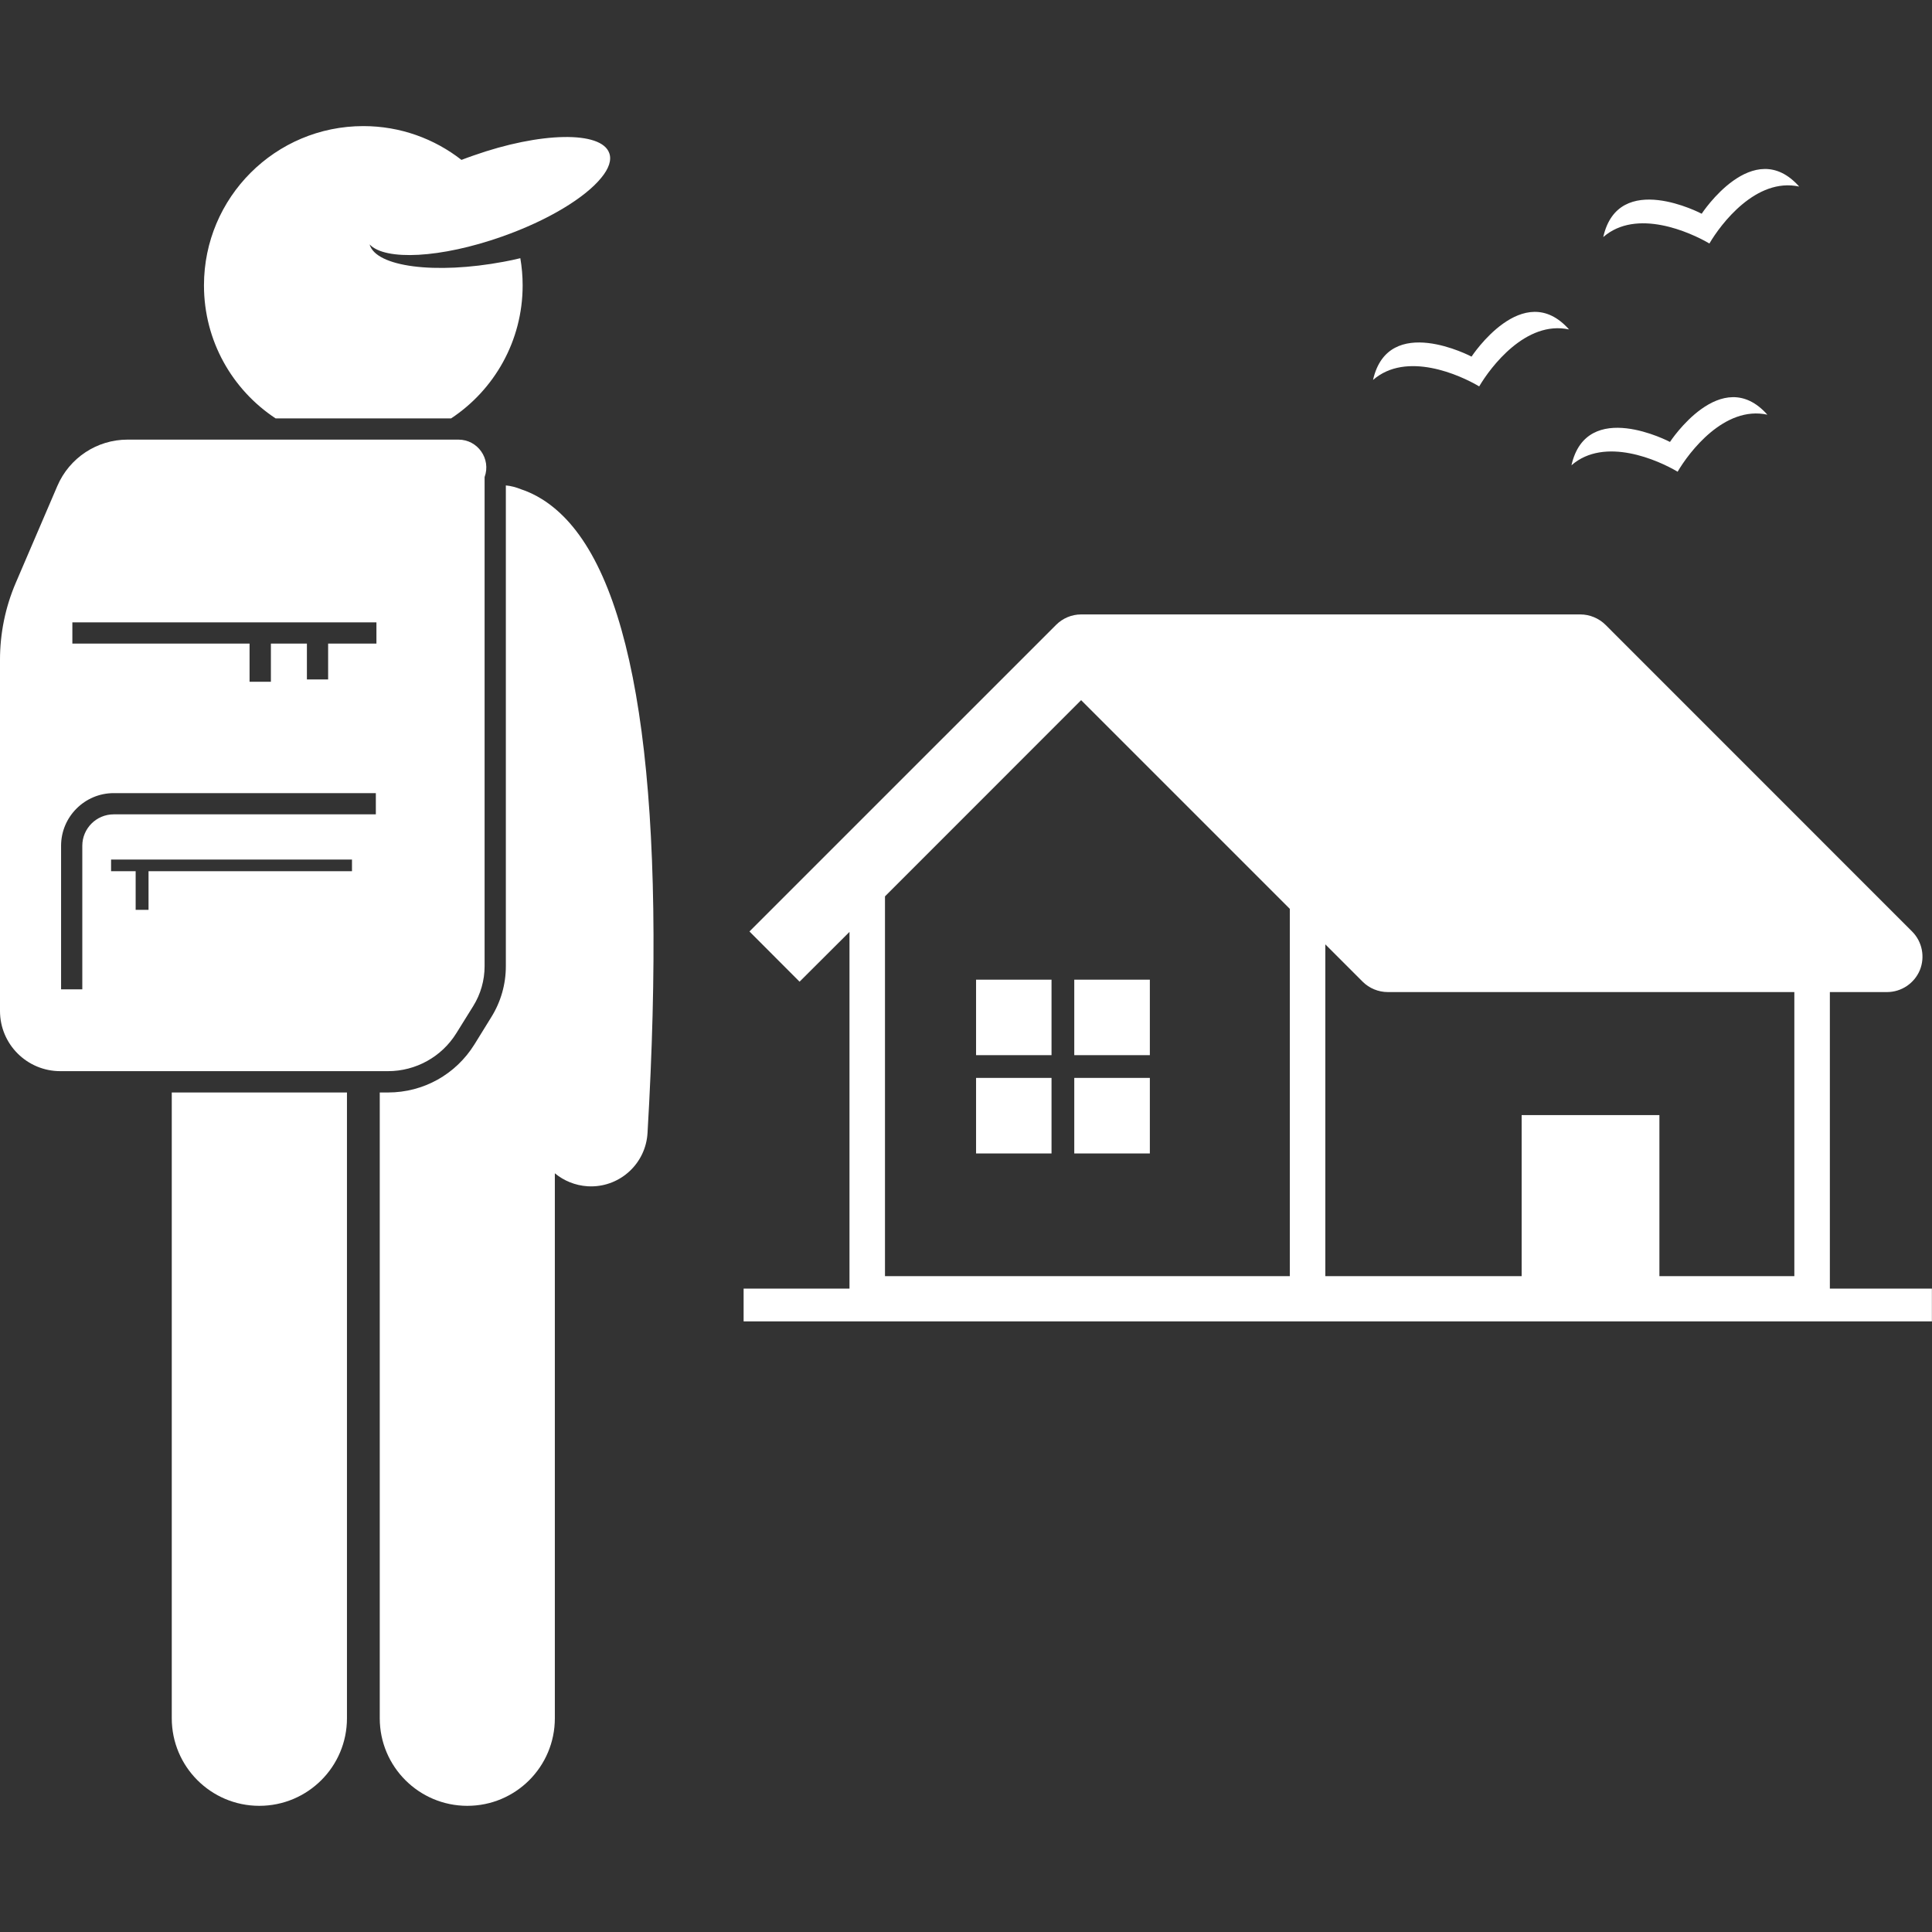
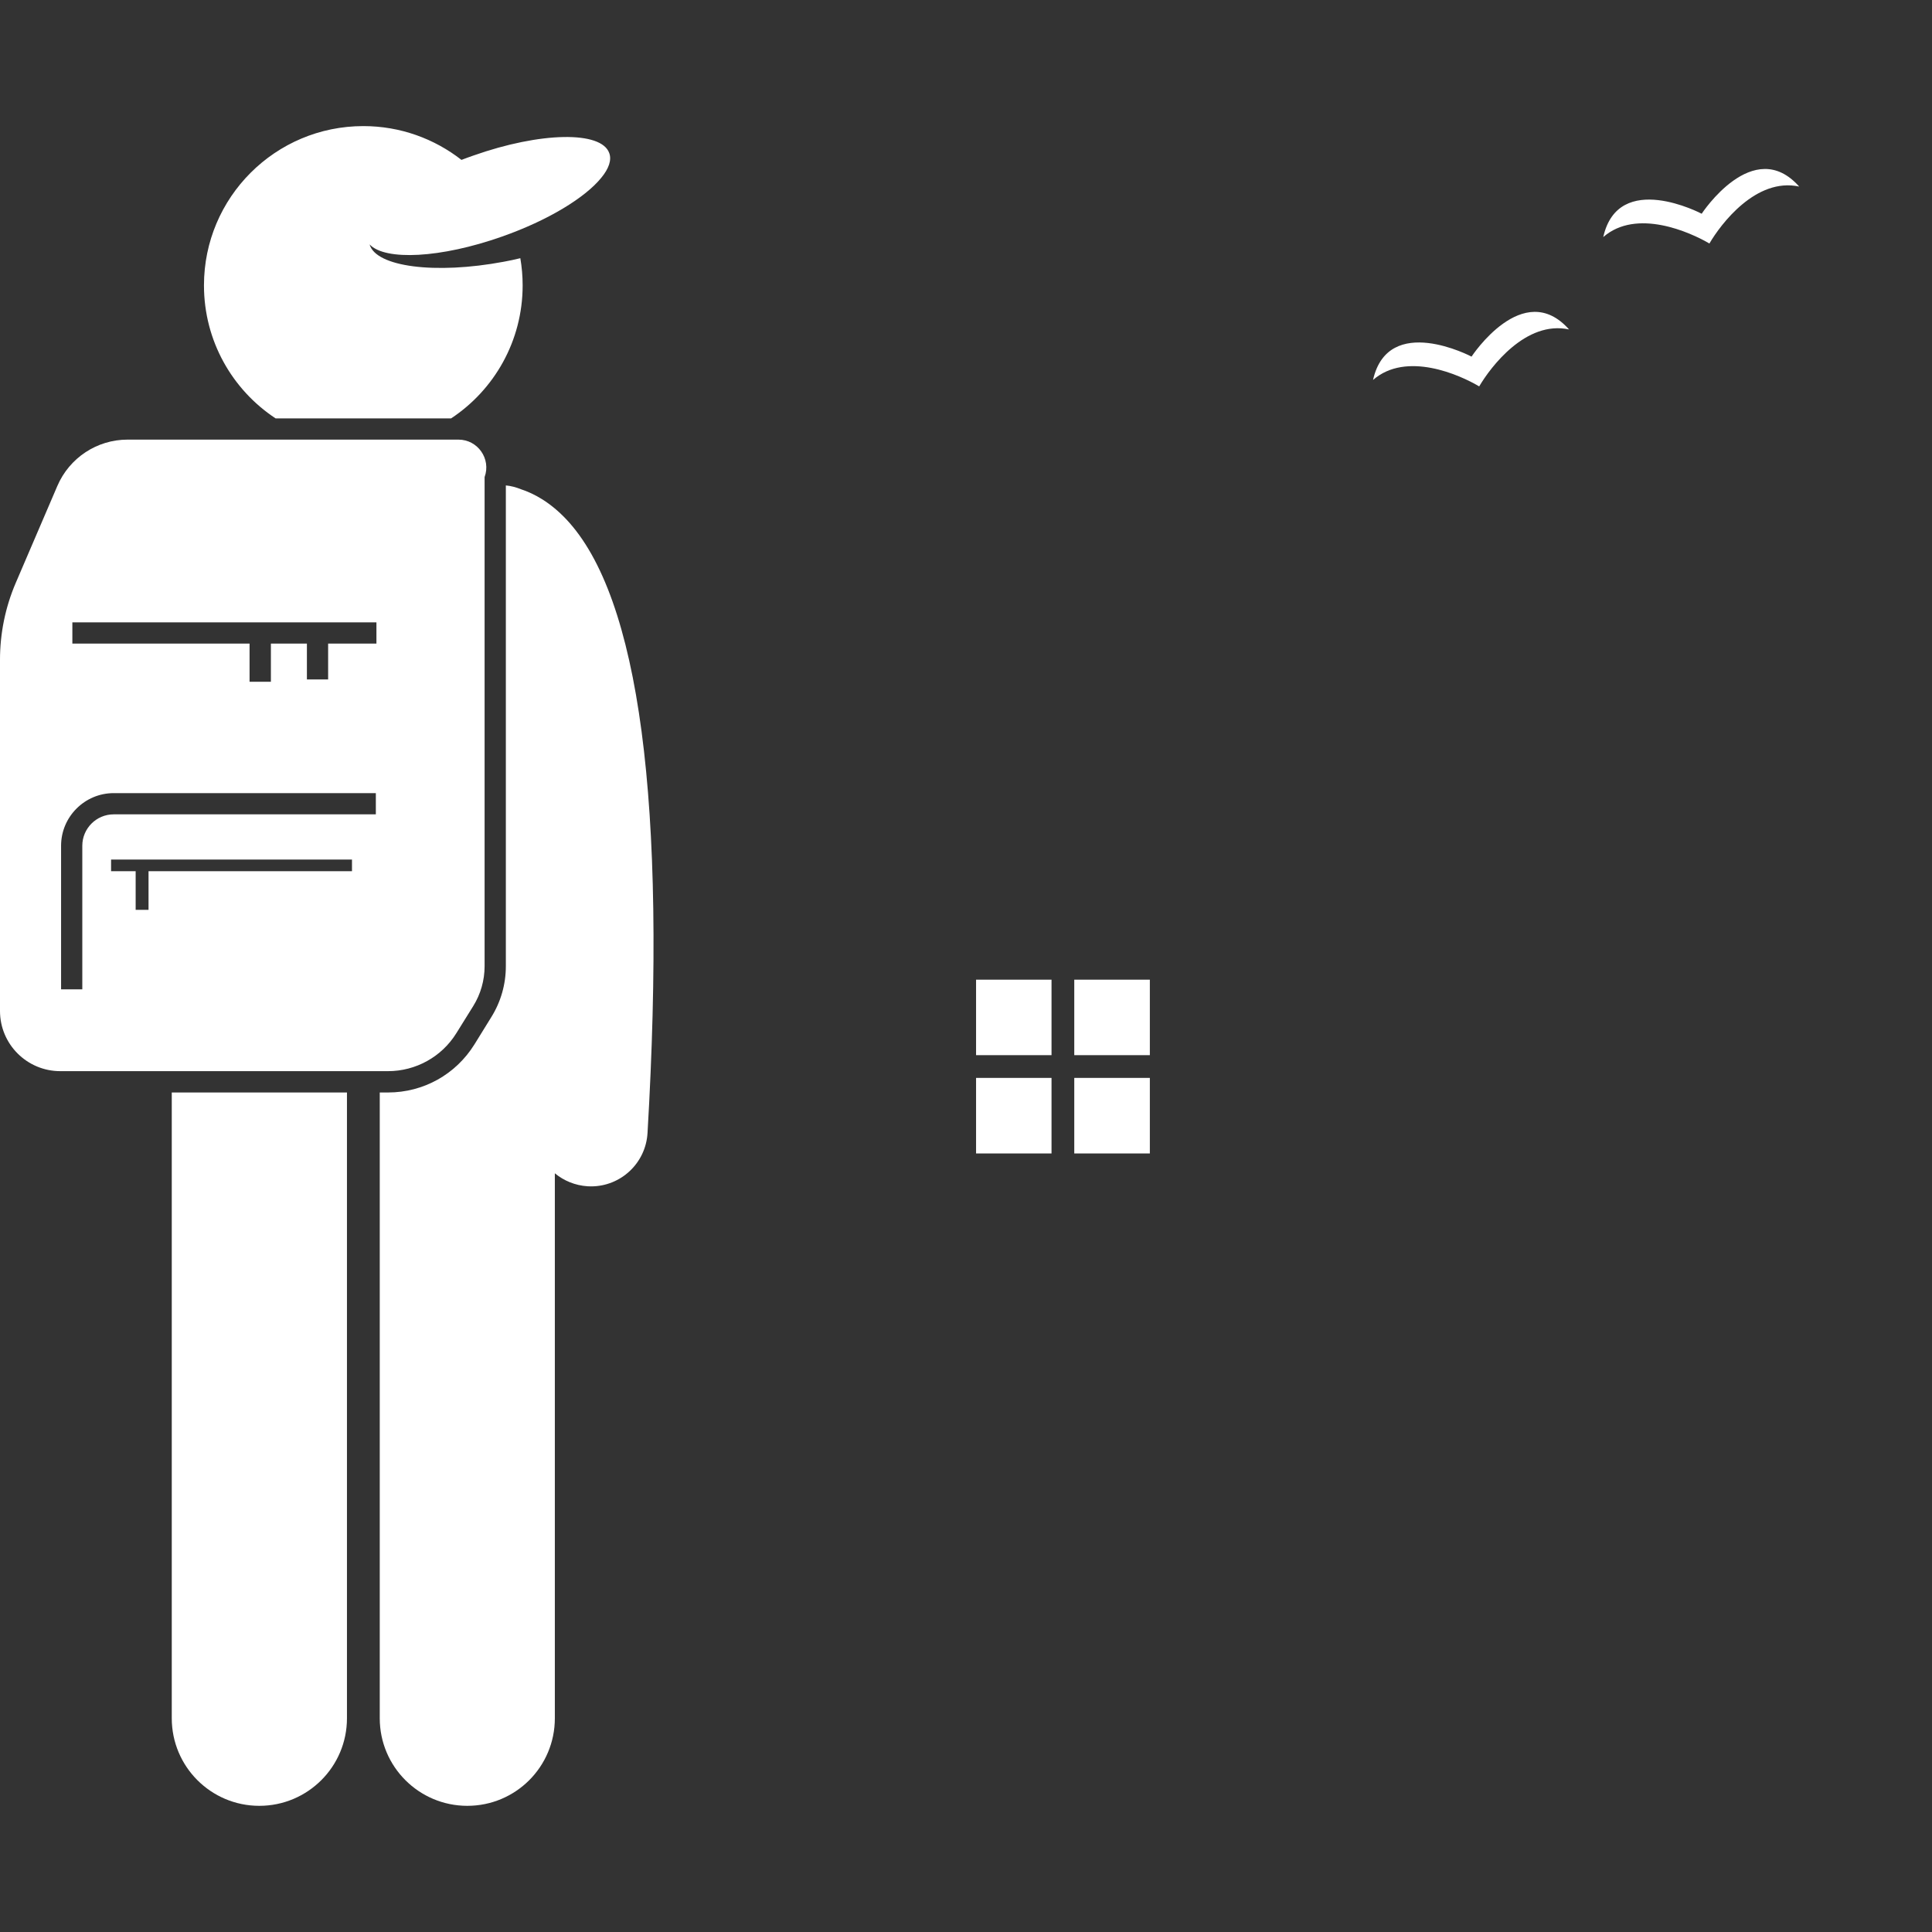
<svg xmlns="http://www.w3.org/2000/svg" width="100" zoomAndPan="magnify" viewBox="0 0 75 75" height="100" preserveAspectRatio="xMidYMid meet" version="1.0">
  <rect x="0" y="0" width="75" height="75" fill="#333333" stroke="none" />
  <defs>
    <clipPath id="dadb5d113d">
      <path d="M 14 18 L 26 18 L 26 70.125 L 14 70.125 Z M 14 18 " clip-rule="nonzero" />
    </clipPath>
    <clipPath id="089ce3df36">
      <path d="M 6 42 L 14 42 L 14 70.125 L 6 70.125 Z M 6 42 " clip-rule="nonzero" />
    </clipPath>
    <clipPath id="dcfac0e111">
      <path d="M 7 4.875 L 24 4.875 L 24 17 L 7 17 Z M 7 4.875 " clip-rule="nonzero" />
    </clipPath>
  </defs>
  <path fill="#ffffff" d="M 37.891 41.844 L 40.82 41.844 L 40.82 44.777 L 37.891 44.777 Z M 37.891 41.844 " fill-opacity="1" fill-rule="nonzero" />
  <path fill="#ffffff" d="M 37.891 38.031 L 40.82 38.031 L 40.82 40.961 L 37.891 40.961 Z M 37.891 38.031 " fill-opacity="1" fill-rule="nonzero" />
  <path fill="#ffffff" d="M 41.703 38.031 L 44.637 38.031 L 44.637 40.961 L 41.703 40.961 Z M 41.703 38.031 " fill-opacity="1" fill-rule="nonzero" />
  <path fill="#ffffff" d="M 41.703 41.844 L 44.637 41.844 L 44.637 44.777 L 41.703 44.777 Z M 41.703 41.844 " fill-opacity="1" fill-rule="nonzero" />
-   <path fill="#ffffff" d="M 74.996 50.023 L 71.035 50.023 L 71.035 38.512 L 73.254 38.512 C 73.809 38.512 74.312 38.176 74.527 37.664 C 74.738 37.148 74.621 36.555 74.227 36.16 L 62.324 24.254 C 62.066 24 61.711 23.852 61.348 23.852 L 41.969 23.852 C 41.598 23.852 41.25 24.004 40.996 24.258 L 29.094 36.16 L 31.039 38.109 L 32.977 36.176 L 32.977 50.023 L 28.867 50.023 L 28.867 51.297 L 74.996 51.297 Z M 51.449 36.66 L 52.898 38.109 C 53.156 38.367 53.512 38.512 53.875 38.512 L 69.656 38.512 L 69.656 49.539 L 64.418 49.539 L 64.418 43.289 L 59.07 43.289 L 59.07 49.539 L 51.449 49.539 Z M 34.355 34.797 L 41.969 27.18 L 50.07 35.281 L 50.07 49.539 L 34.355 49.539 Z M 34.355 34.797 " fill-opacity="1" fill-rule="nonzero" />
  <path fill="#ffffff" d="M 57.125 13.844 C 57.125 13.844 53.891 12.133 53.301 14.75 C 54.594 13.621 56.676 14.555 57.422 15 C 57.863 14.25 59.234 12.426 60.91 12.789 C 59.129 10.781 57.125 13.844 57.125 13.844 Z M 57.125 13.844 " fill-opacity="1" fill-rule="nonzero" />
-   <path fill="#ffffff" d="M 65.125 18.312 C 65.562 17.562 66.938 15.734 68.609 16.098 C 66.828 14.094 64.828 17.156 64.828 17.156 C 64.828 17.156 61.594 15.445 61.004 18.062 C 62.293 16.934 64.379 17.867 65.125 18.312 Z M 65.125 18.312 " fill-opacity="1" fill-rule="nonzero" />
  <path fill="#ffffff" d="M 66.359 9.453 C 66.797 8.703 68.168 6.879 69.844 7.242 C 68.062 5.234 66.059 8.297 66.059 8.297 C 66.059 8.297 62.824 6.586 62.238 9.203 C 63.527 8.078 65.609 9.012 66.359 9.453 Z M 66.359 9.453 " fill-opacity="1" fill-rule="nonzero" />
  <g clip-path="url(#dadb5d113d)">
    <path fill="#ffffff" d="M 19.637 37.508 C 19.637 38.211 19.441 38.895 19.07 39.488 L 18.418 40.543 C 17.691 41.711 16.438 42.41 15.062 42.41 L 14.742 42.41 L 14.742 66.703 C 14.742 68.582 16.266 70.102 18.141 70.102 C 20.02 70.102 21.539 68.582 21.539 66.703 L 21.539 45.547 C 21.887 45.836 22.328 46.02 22.812 46.051 C 22.859 46.051 22.902 46.055 22.945 46.055 C 24.102 46.055 25.07 45.152 25.137 43.98 C 25.887 31.184 24.824 23.168 21.98 20.156 C 21.348 19.488 20.723 19.156 20.223 18.992 C 20.039 18.918 19.844 18.863 19.637 18.844 Z M 19.637 37.508 " fill-opacity="1" fill-rule="nonzero" />
  </g>
  <g clip-path="url(#089ce3df36)">
    <path fill="#ffffff" d="M 6.668 66.703 C 6.668 68.582 8.191 70.102 10.066 70.102 C 11.945 70.102 13.469 68.582 13.469 66.703 L 13.469 42.41 L 6.668 42.41 Z M 6.668 66.703 " fill-opacity="1" fill-rule="nonzero" />
  </g>
  <g clip-path="url(#dcfac0e111)">
    <path fill="#ffffff" d="M 20.289 11.078 C 20.289 10.719 20.258 10.367 20.199 10.023 C 19.988 10.074 19.777 10.121 19.559 10.16 C 16.891 10.66 14.59 10.359 14.348 9.488 C 14.949 10.129 17.113 10.023 19.488 9.184 C 21.277 8.555 22.719 7.672 23.344 6.898 C 23.633 6.547 23.75 6.215 23.652 5.945 C 23.348 5.074 20.984 5.117 18.375 6.039 C 18.219 6.094 18.066 6.148 17.914 6.207 C 16.863 5.387 15.543 4.895 14.105 4.895 C 10.688 4.895 7.918 7.664 7.918 11.078 C 7.918 13.238 9.023 15.137 10.699 16.242 L 17.512 16.242 C 19.184 15.137 20.289 13.238 20.289 11.078 Z M 20.289 11.078 " fill-opacity="1" fill-rule="nonzero" />
  </g>
  <path fill="#ffffff" d="M 15.062 41.582 C 16.141 41.582 17.145 41.027 17.715 40.109 L 18.371 39.055 C 18.66 38.59 18.812 38.055 18.812 37.508 L 18.812 18.52 C 19.07 17.812 18.547 17.066 17.797 17.066 L 4.949 17.066 C 3.766 17.066 2.695 17.773 2.227 18.863 L 0.609 22.633 C 0.207 23.574 0 24.586 0 25.609 L 0 39.246 C 0 40.535 1.047 41.582 2.34 41.582 Z M 2.809 24.16 L 14.613 24.16 L 14.613 24.984 L 12.738 24.984 L 12.738 26.375 L 11.914 26.375 L 11.914 24.984 L 10.516 24.984 L 10.516 26.465 L 9.688 26.465 L 9.688 24.984 L 2.809 24.984 Z M 2.371 38.406 L 2.371 32.832 C 2.371 31.707 3.289 30.789 4.414 30.789 L 14.59 30.789 L 14.59 31.613 L 4.414 31.613 C 3.742 31.613 3.195 32.16 3.195 32.832 L 3.195 38.406 Z M 5.266 35.32 L 5.266 33.82 L 4.312 33.82 L 4.312 33.367 L 13.664 33.367 L 13.664 33.82 L 5.766 33.82 L 5.766 35.32 Z M 5.266 35.32 " fill-opacity="1" fill-rule="nonzero" />
</svg>